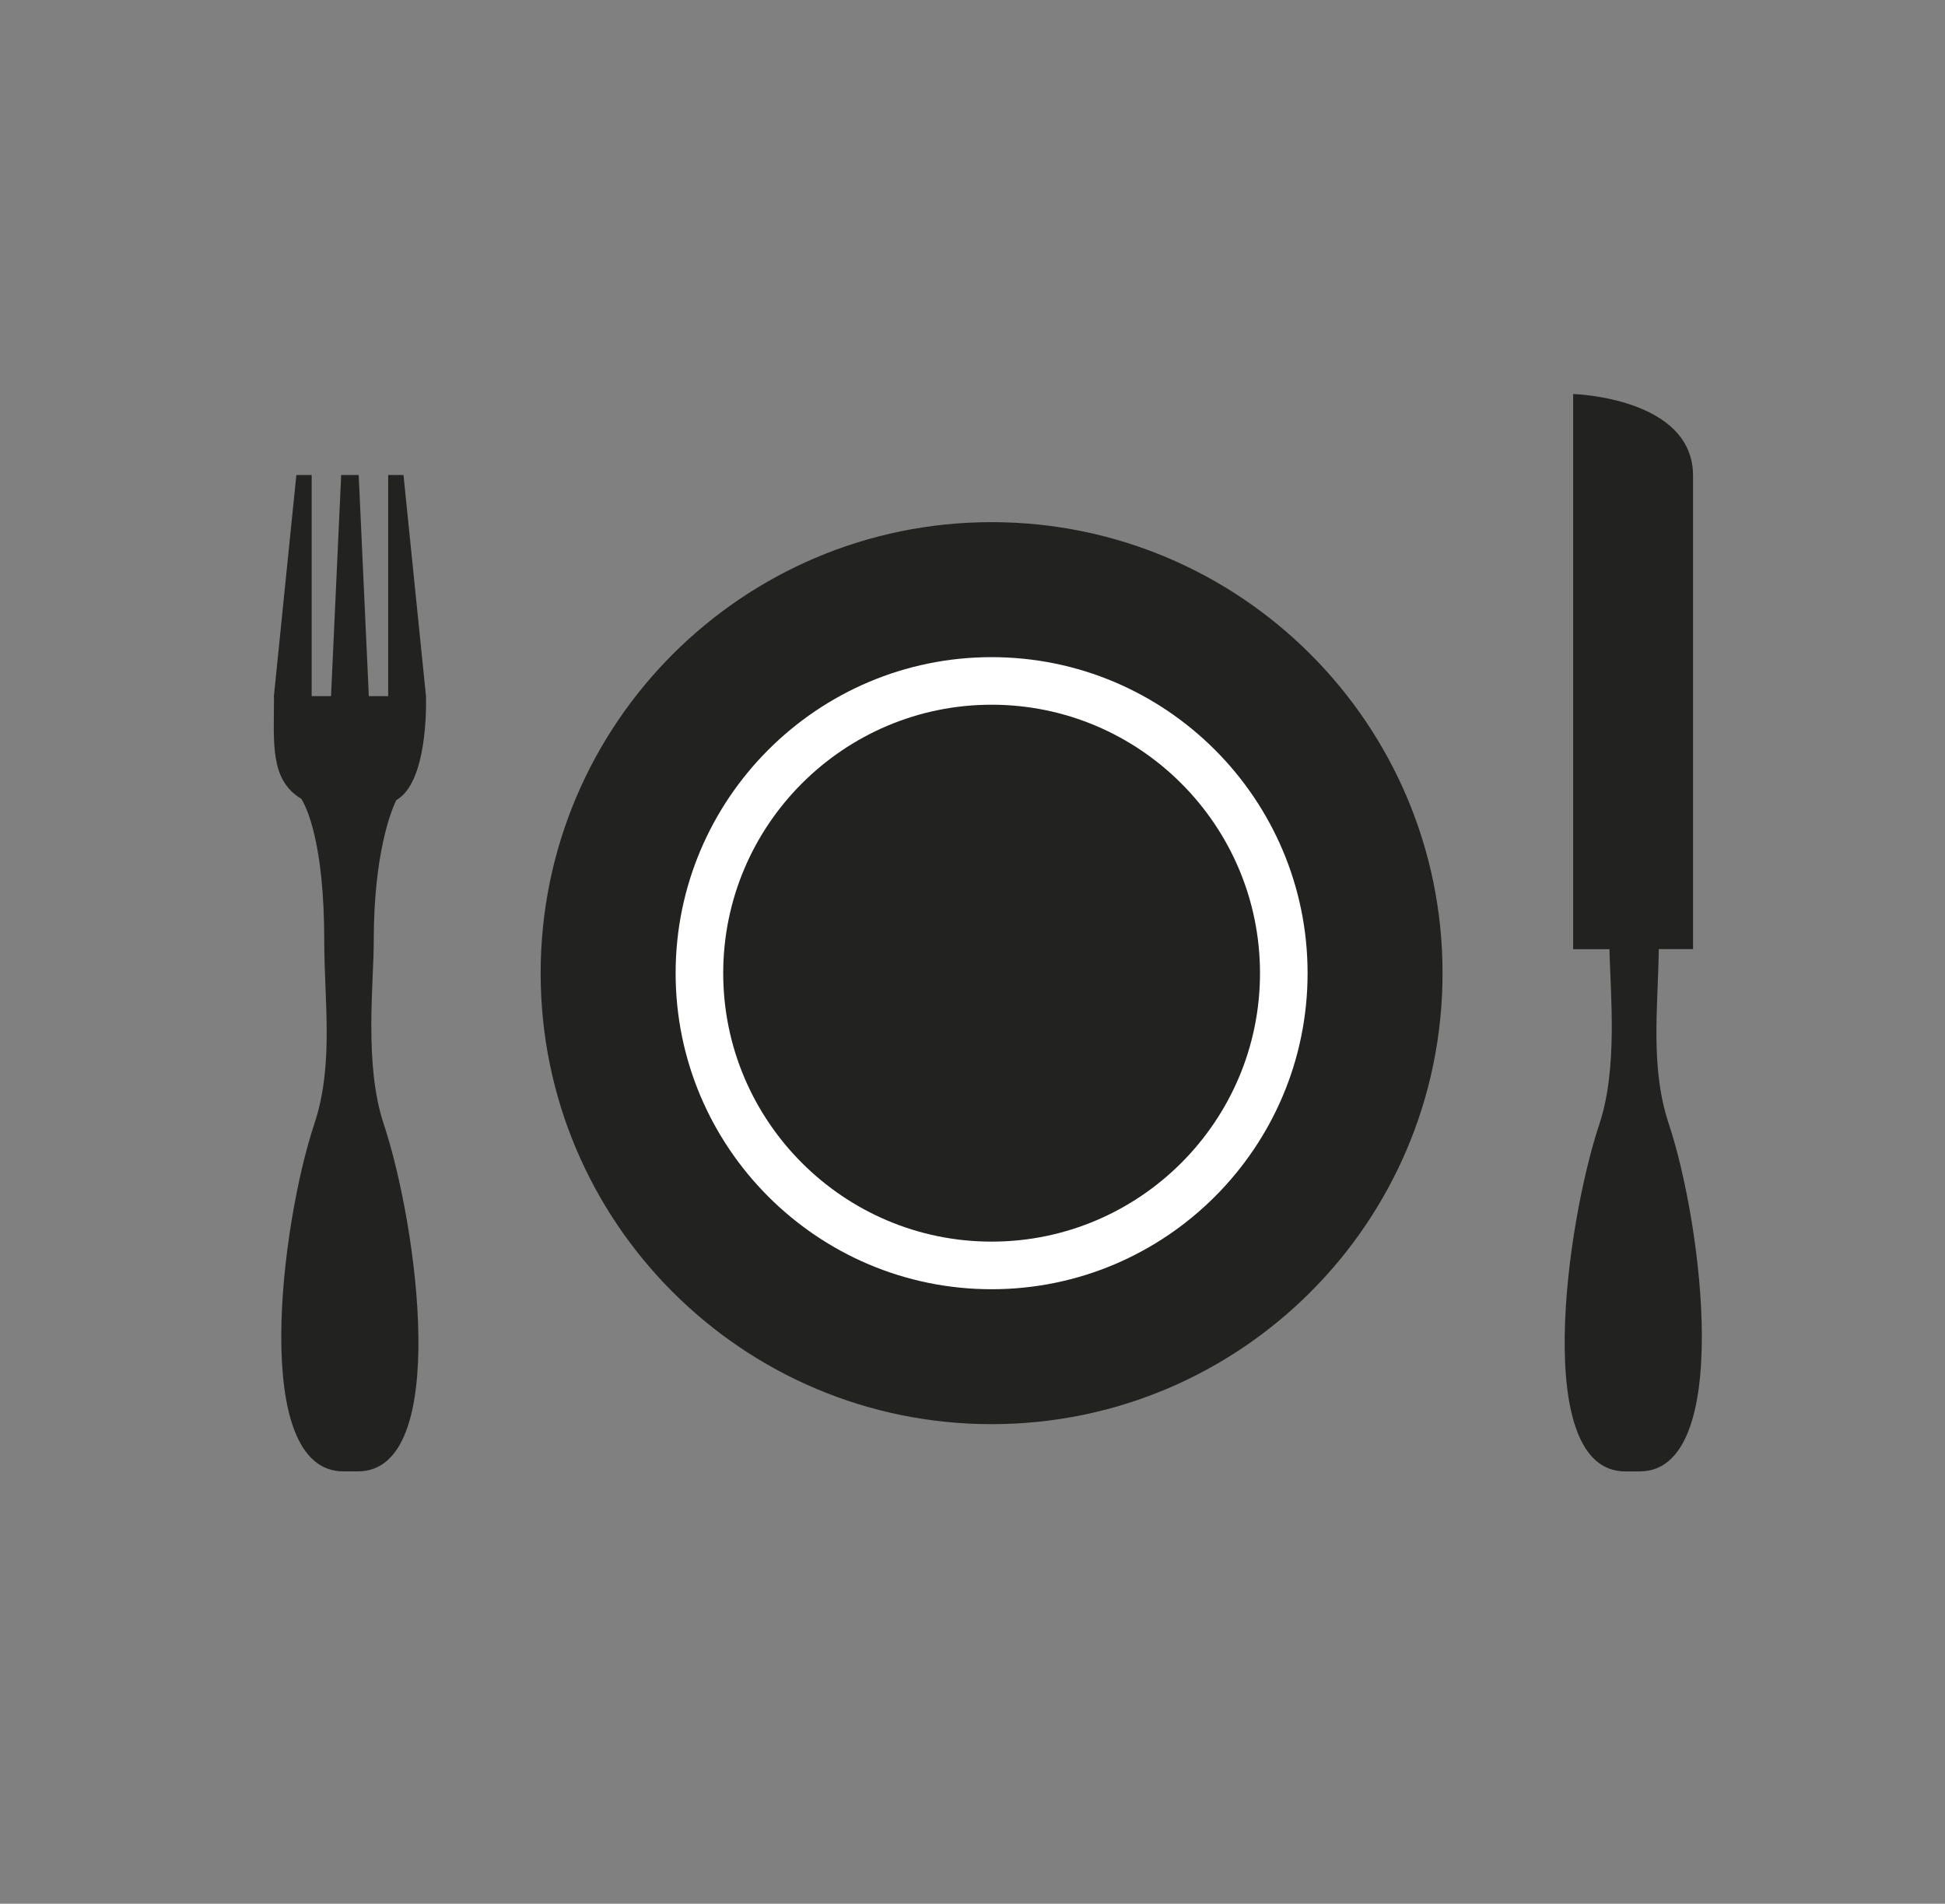
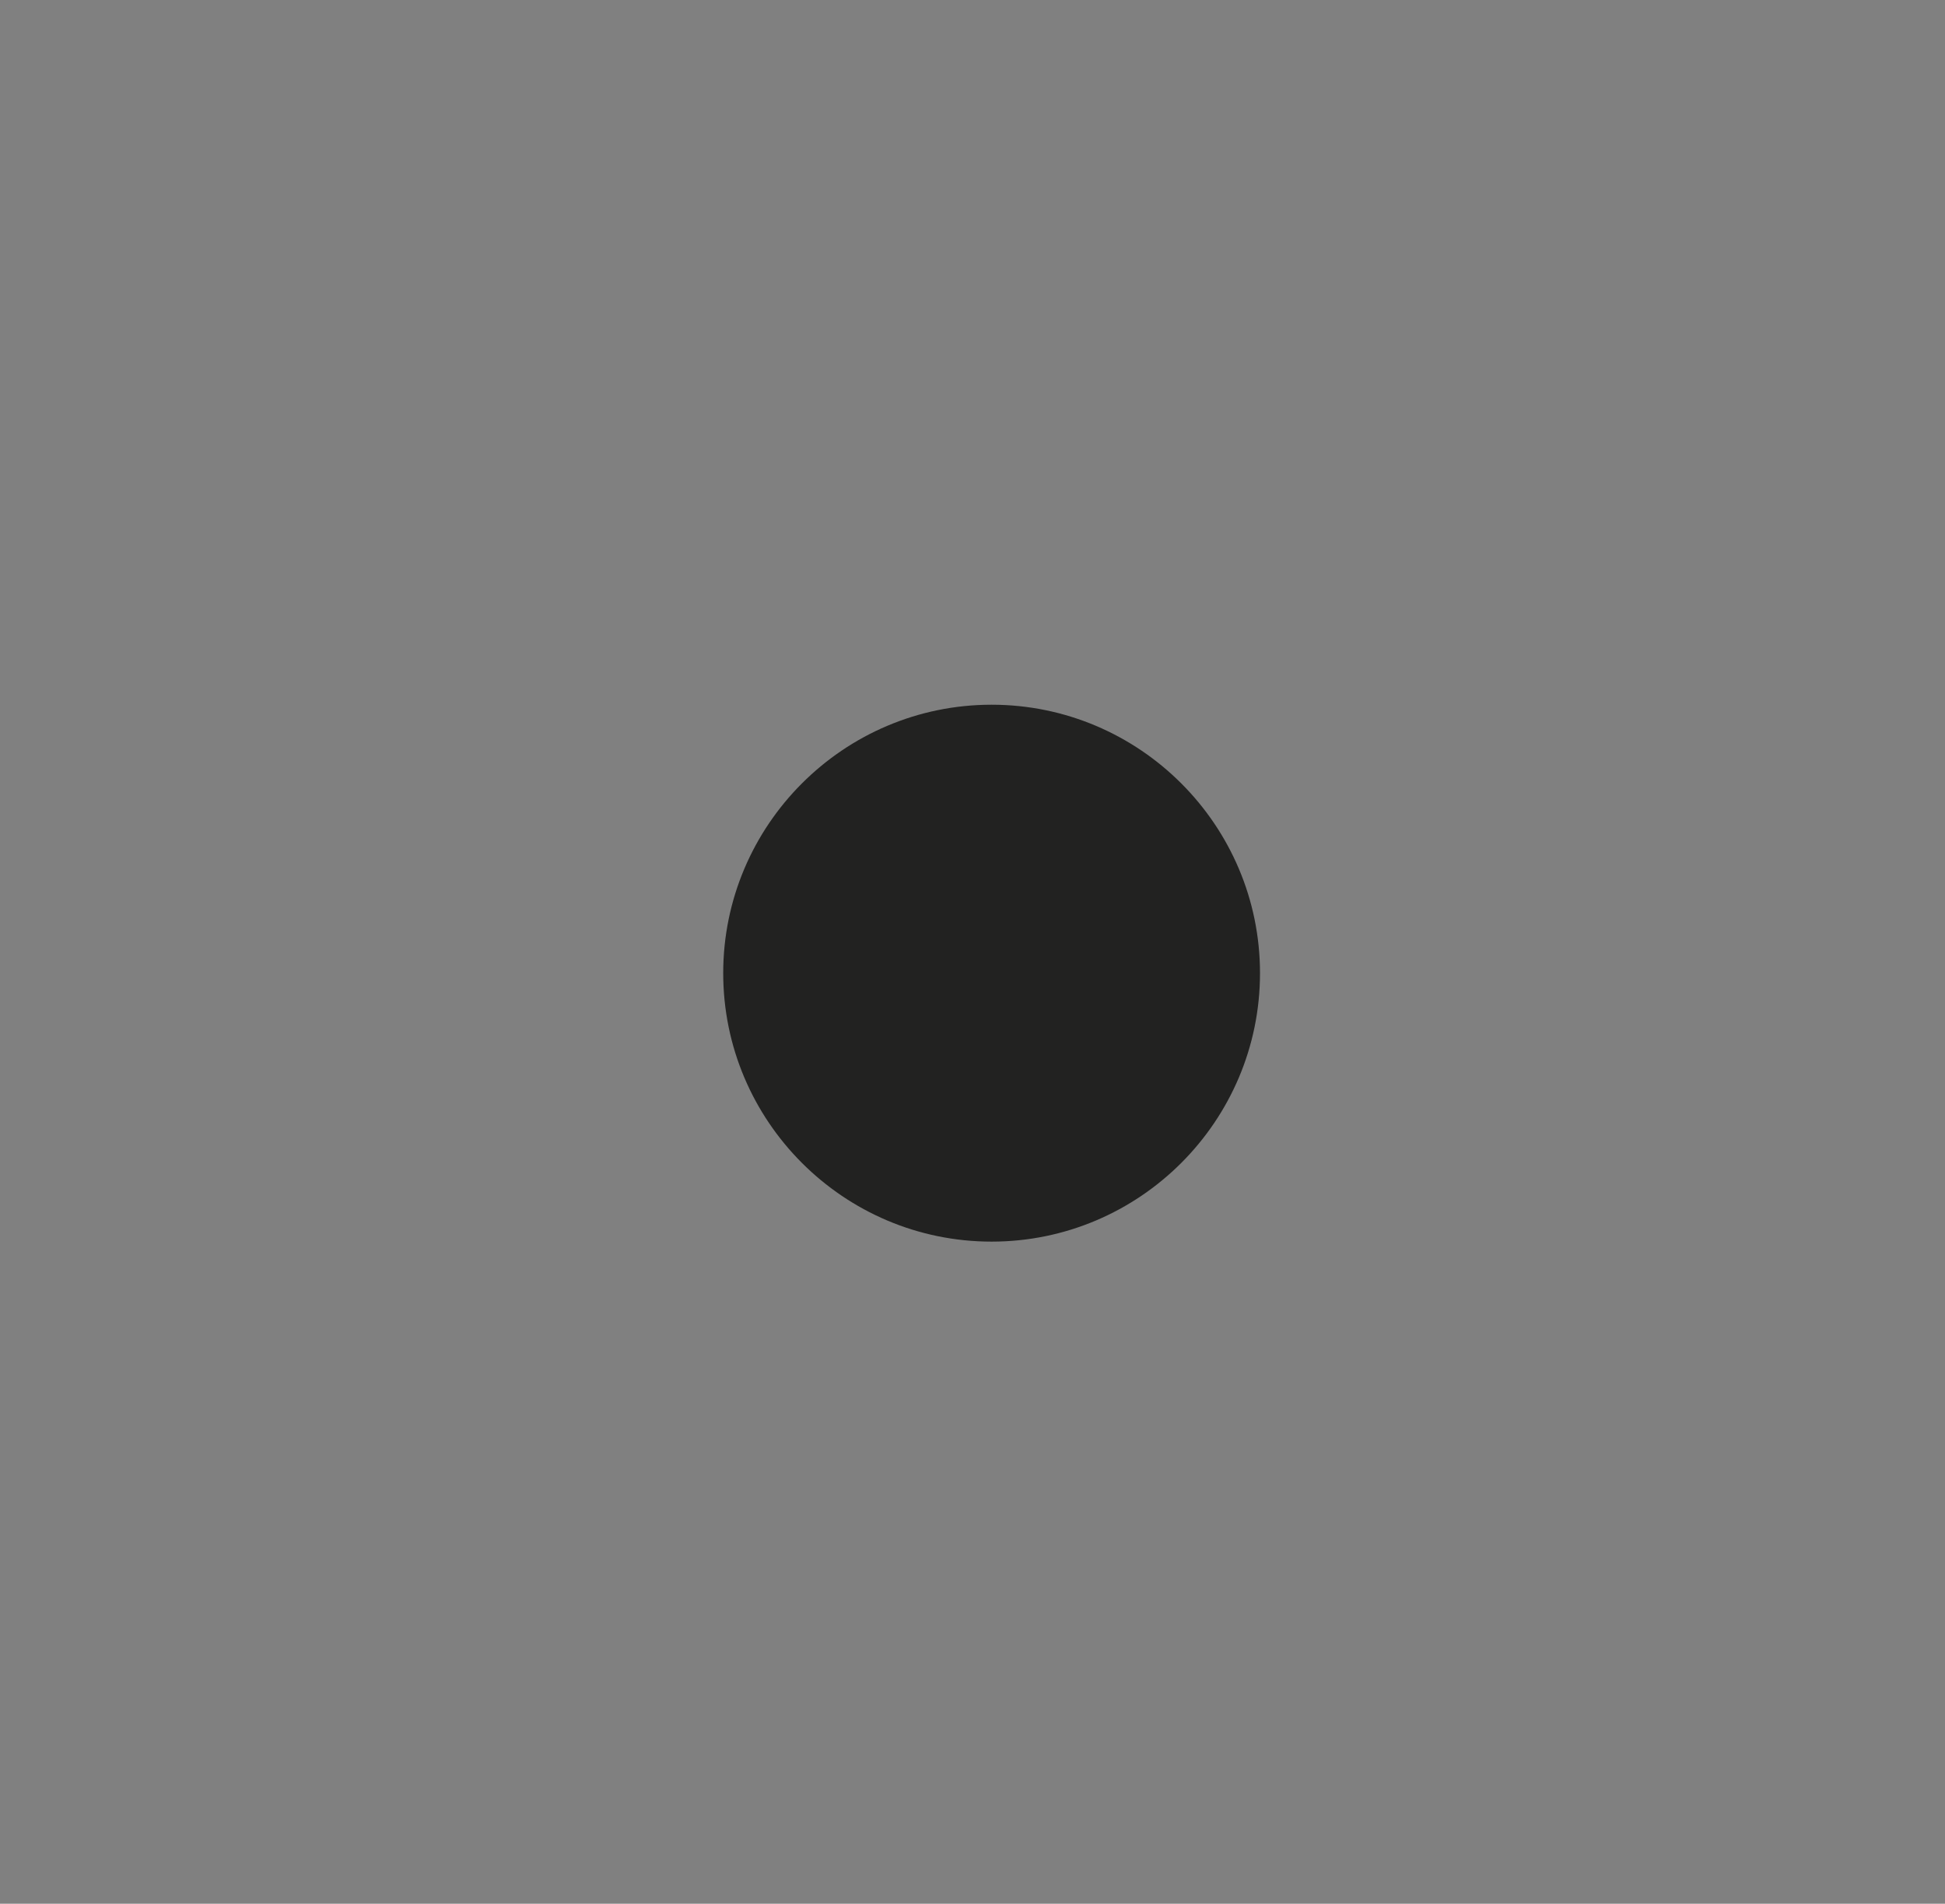
<svg xmlns="http://www.w3.org/2000/svg" version="1.1" id="Livello_1" x="0px" y="0px" width="81.744px" height="80px" viewBox="0 0 81.744 80" style="enable-background:new 0 0 81.744 80;" xml:space="preserve">
  <rect x="0" y="0" width="81.744" height="80" fill="#808080" stroke="none" />
  <g id="Restaurant">
-     <path style="fill:#222221;" d="M70.136,47.229c-0.792-2.377-0.452-4.914-0.421-7.344h1.44v-6.642V19.989   c0-3.287-5.039-3.432-5.039-3.432v16.685v6.644h1.525c0.041,1.855,0.359,5.006-0.421,7.344c-1.411,4.234-2.84,14.603,1.086,14.603   h0.604C72.837,61.832,71.547,51.464,70.136,47.229" />
-     <path style="fill:#222221;" d="M17.903,29.259v-0.005l-0.945-9.294h-0.644v9.294h-0.813l-0.426-9.294h-0.736l-0.427,9.294h-0.813   V19.96h-0.644l-0.948,9.336h0.009c-0.003,1.921-0.183,3.477,1.146,4.271c0.19,0.3,0.966,1.773,0.966,5.982   c0,2.53,0.412,5.194-0.417,7.68c-1.411,4.234-2.702,14.603,1.224,14.603h0.605c3.926,0,2.496-10.368,1.086-14.603   c-0.829-2.485-0.418-5.89-0.418-7.68c0-3.677,0.729-5.472,0.946-5.925c1.3-0.731,1.261-3.928,1.249-4.329h0.004L17.903,29.259z" />
    <g>
-       <path style="fill:#222221;" d="M41.675,21.942c-10.468,0-18.953,8.486-18.953,18.953s8.485,18.952,18.953,18.952    c10.467,0,18.952-8.485,18.952-18.952S52.142,21.942,41.675,21.942" />
-       <path style="fill:#FFFFFF;" d="M41.675,54.177c-7.322,0-13.28-5.958-13.28-13.281c0-7.322,5.958-13.281,13.28-13.281    c7.323,0,13.28,5.959,13.28,13.281C54.955,48.219,48.998,54.177,41.675,54.177" />
      <path style="fill:#222221;" d="M41.675,29.614c-6.221,0-11.28,5.061-11.28,11.281s5.06,11.281,11.28,11.281    s11.28-5.061,11.28-11.281S47.896,29.614,41.675,29.614" />
    </g>
  </g>
</svg>